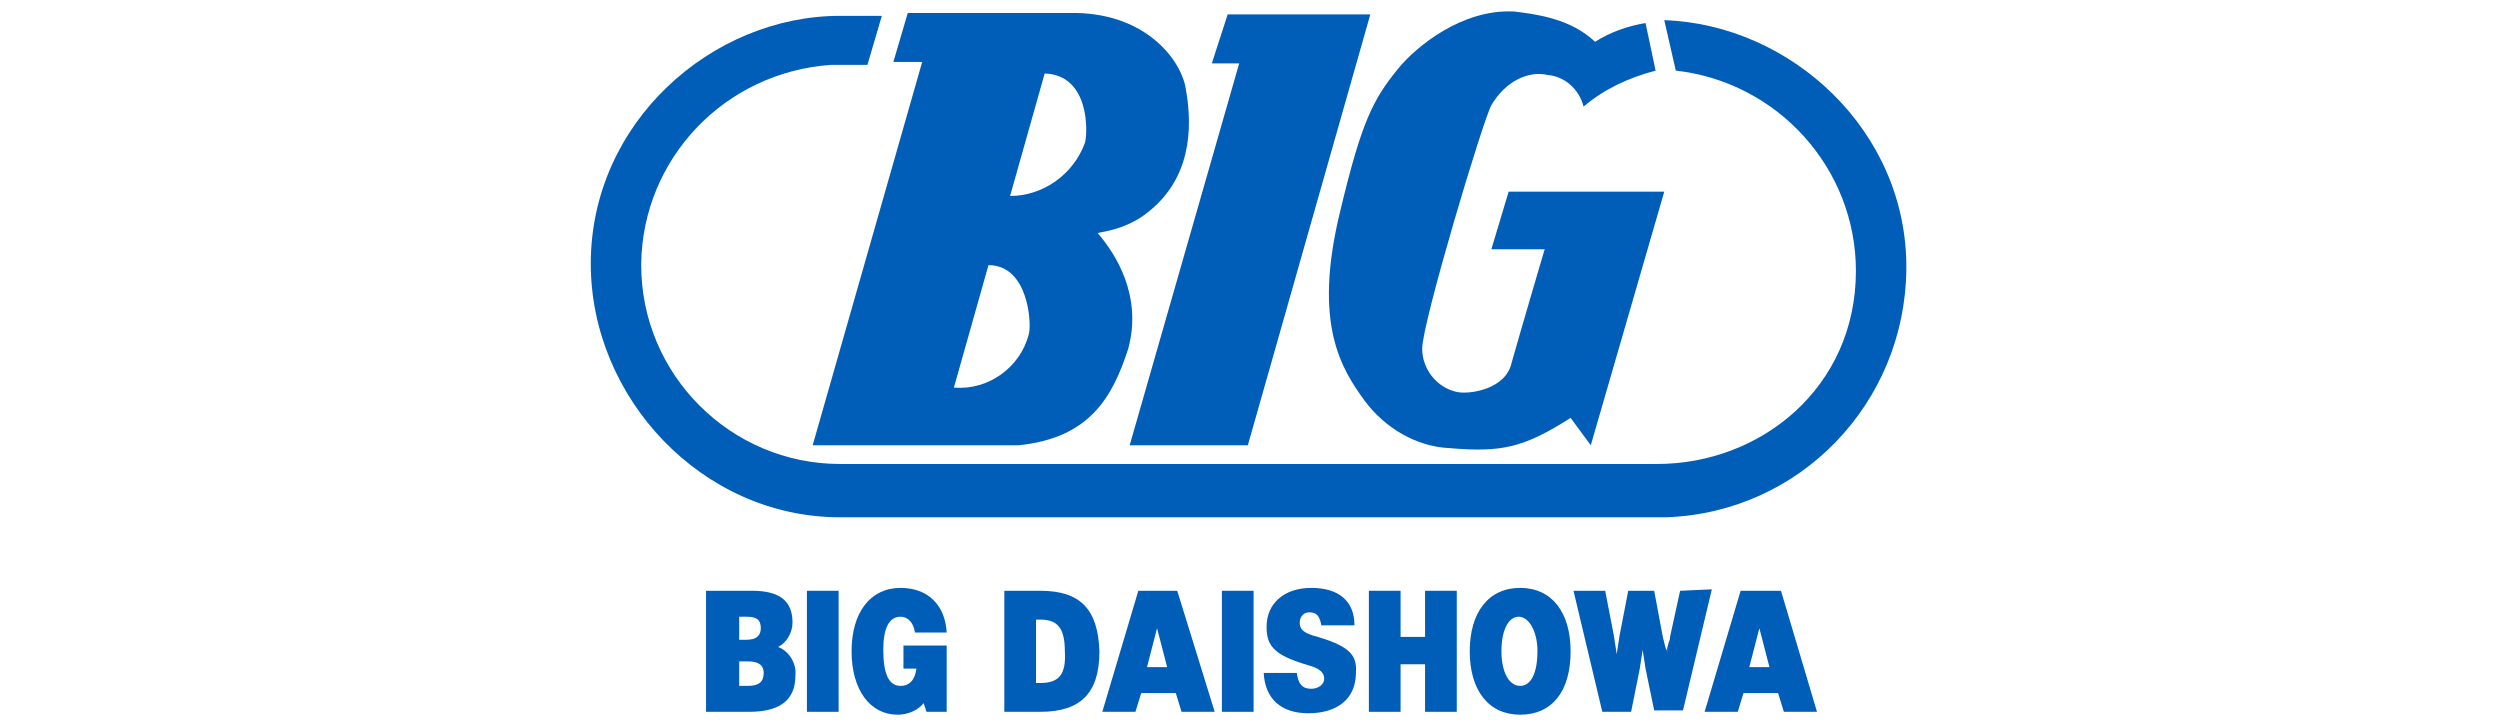
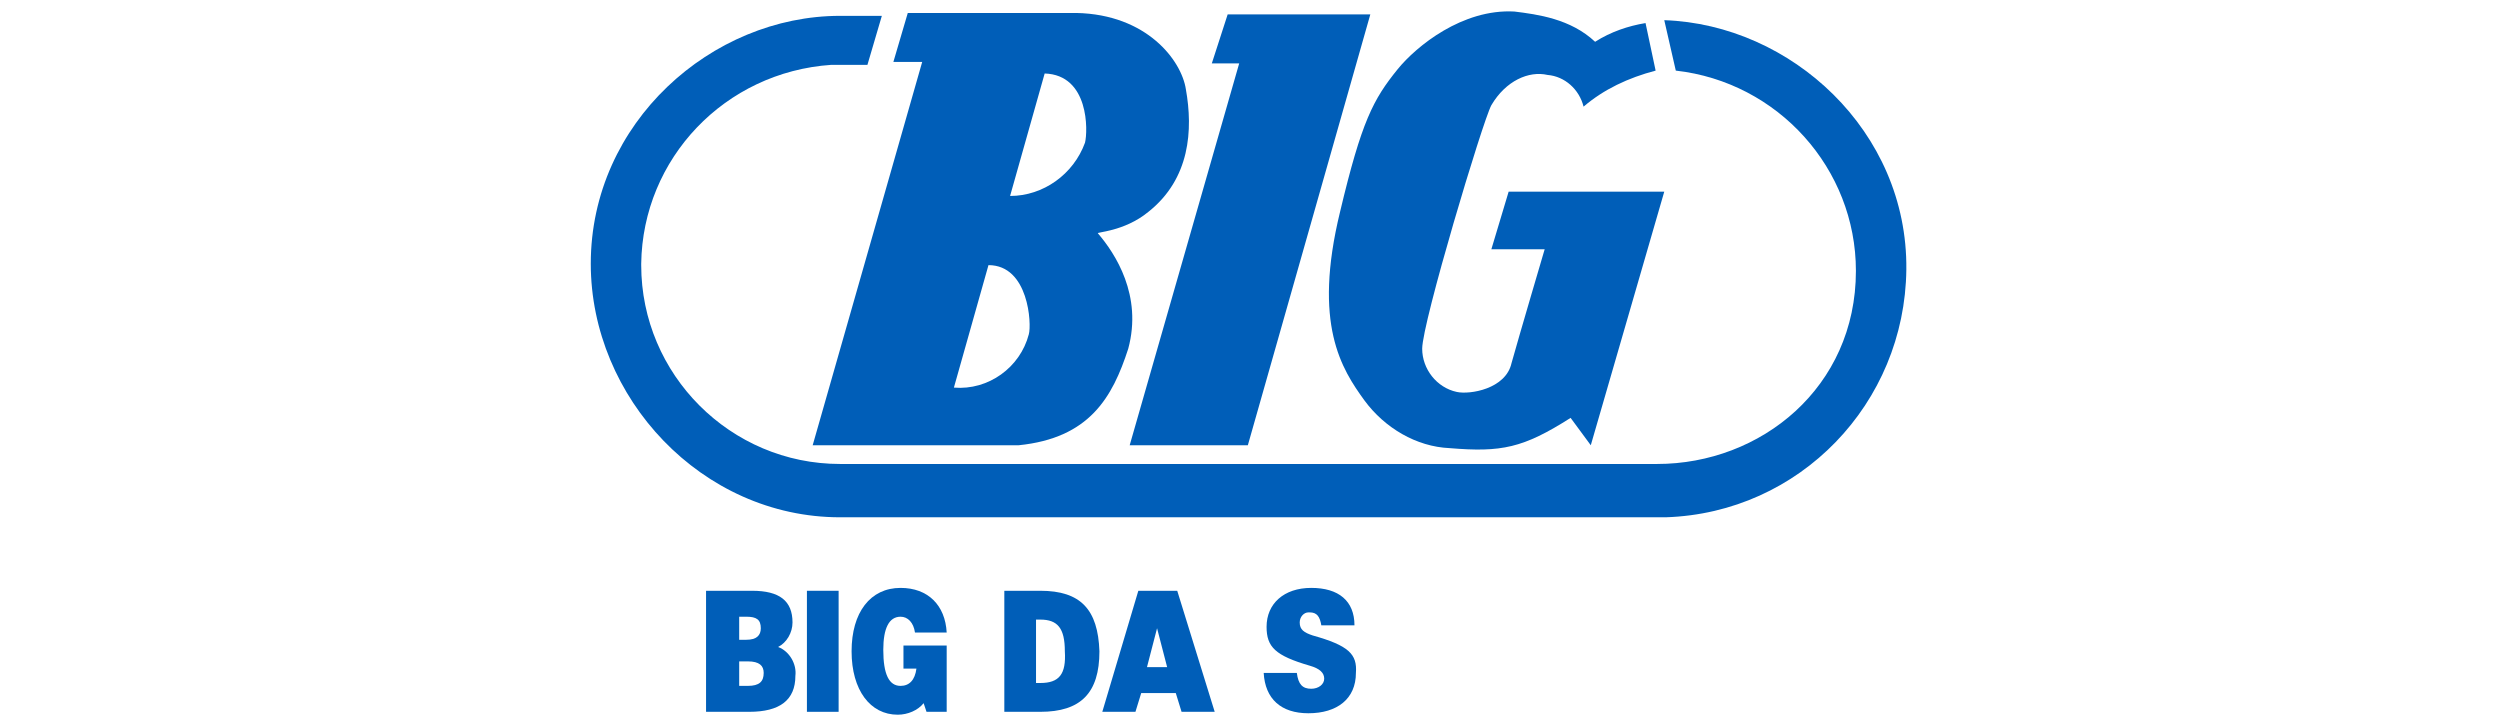
<svg xmlns="http://www.w3.org/2000/svg" version="1.1" id="Layer_1" x="0px" y="0px" viewBox="0 0 173.5 50.4" style="enable-background:new 0 0 173.5 50.4;" xml:space="preserve">
  <style type="text/css">
	.st0{fill:#005EB8;}
</style>
  <path class="st0" d="M54,44.9c0.6-0.3,1-1,1-1.7c0-1.5-0.9-2.2-2.8-2.2h-3.2v8.4h3c2.1,0,3.2-0.8,3.2-2.5  C55.3,46.1,54.8,45.2,54,44.9z M51.3,42.8h0.5c0.7,0,1,0.2,1,0.8c0,0.5-0.3,0.8-1,0.8h-0.5V42.8z M51.9,47.6h-0.6v-1.7h0.6  c0.8,0,1.1,0.3,1.1,0.8C53,47.3,52.7,47.6,51.9,47.6L51.9,47.6z" />
  <path class="st0" d="M72.2,41h-2.5v8.4h2.5c2.8,0,4.1-1.3,4.1-4.2C76.2,42.3,75,41,72.2,41z M72.2,47.4h-0.3V43h0.3  c1.2,0,1.7,0.6,1.7,2.2C74,46.8,73.5,47.4,72.2,47.4z" />
  <rect x="56" y="41" class="st0" width="2.2" height="8.4" />
  <path class="st0" d="M62.5,42.8c0.5,0,0.9,0.4,1,1.1h2.2c-0.1-1.9-1.3-3.1-3.2-3.1c-2.1,0-3.4,1.7-3.4,4.4s1.3,4.4,3.2,4.4  c0.7,0,1.4-0.3,1.8-0.8l0.2,0.6h1.4v-4.6h-3v1.6h0.9c-0.1,0.8-0.5,1.2-1.1,1.2c-0.8,0-1.2-0.8-1.2-2.5  C61.3,43.6,61.7,42.8,62.5,42.8z" />
  <path class="st0" d="M79,41l-2.5,8.4h2.3l0.4-1.3h2.4l0.4,1.3h2.3L81.7,41H79z M79.6,46.3l0.7-2.7l0.7,2.7H79.6z" />
  <path class="st0" d="M94.7,27.8c1.4,1.9,3.6,3.2,5.9,3.3c3.6,0.3,5.1,0,8.4-2.1l1.4,1.9l5.1-17.6h-10.8l-1.2,4h3.7  c0,0-1.8,6.1-2.3,7.9c-0.4,1.8-2.9,2.2-3.8,2c-1.4-0.3-2.4-1.6-2.4-3c0-1.8,4.2-15.8,4.8-16.9c1-1.7,2.6-2.4,3.9-2.1  c1.2,0.1,2.2,1,2.5,2.2c1.4-1.2,3.1-2,5-2.5l-0.7-3.3c-1.2,0.2-2.4,0.6-3.5,1.3c-1.7-1.6-4-1.9-5.6-2.1c-3.6-0.2-6.8,2.4-8.1,4  c-1.7,2.1-2.5,3.6-4,9.9C91.1,22.5,93.1,25.6,94.7,27.8z" />
  <polygon class="st0" points="78.4,30.9 86.6,30.9 95.1,1 85.2,1 84.1,4.4 86,4.4 " />
  <path class="st0" d="M56.4,30.9h14.3c4.9-0.5,6.5-3.3,7.6-6.7c1-3.7-0.9-6.6-2.1-8c-0.2-0.1,1.8-0.1,3.5-1.5  c2.9-2.3,3.1-5.7,2.6-8.5c-0.3-2-2.7-5.2-7.6-5.3H63l-1,3.4h2L56.4,30.9z M72.5,5.1c3.1,0.1,3,4,2.8,4.8c-0.8,2.2-2.9,3.7-5.2,3.7  L72.5,5.1z M68.6,18.4c2.8,0,3,4.1,2.8,4.8c-0.6,2.3-2.8,3.9-5.2,3.7L68.6,18.4z" />
-   <path class="st0" d="M116.6,41l-0.7,3.2c0,0.1,0,0.2-0.1,0.4l-0.1,0.4c0,0.1,0,0.2,0,0.4c0-0.2,0-0.3-0.1-0.4l-0.1-0.4l-0.1-0.4  l-0.6-3.2h-1.8l-0.6,3.1l-0.2,1.3l-0.2-1.3l-0.6-3.1h-2.2l2,8.4h2l0.6-3l0.2-1.3l0.2,1.3l0.6,2.9h2l2-8.4L116.6,41z" />
-   <path class="st0" d="M105.5,40.8c-2.2,0-3.5,1.7-3.5,4.4c0,2.7,1.3,4.4,3.5,4.4c2.2,0,3.5-1.6,3.5-4.4  C109,42.5,107.7,40.8,105.5,40.8z M105.5,47.6c-0.8,0-1.3-1-1.3-2.4c0-1.5,0.5-2.4,1.2-2.4s1.3,1,1.3,2.4S106.3,47.6,105.5,47.6  L105.5,47.6z" />
-   <path class="st0" d="M120.8,41l-2.5,8.4h2.3l0.4-1.3h2.4l0.4,1.3h2.3l-2.5-8.4H120.8z M121.4,46.3l0.7-2.7l0.7,2.7H121.4z" />
-   <polygon class="st0" points="98.9,44.2 97.2,44.2 97.2,41 95,41 95,49.4 97.2,49.4 97.2,46.1 98.9,46.1 98.9,49.4 101.1,49.4   101.1,41 98.9,41 " />
  <path class="st0" d="M91.1,44.1c-0.6-0.2-0.9-0.4-0.9-0.9c0-0.4,0.3-0.7,0.6-0.7c0,0,0.1,0,0.1,0c0.5,0,0.7,0.3,0.8,0.9H94  c0-1.7-1.1-2.6-3-2.6s-3.1,1.1-3.1,2.7c0,1.4,0.6,2,3,2.7c0.7,0.2,1,0.5,1,0.9s-0.4,0.7-0.9,0.7c-0.6,0-0.9-0.3-1-1.1h-2.3  c0.1,1.8,1.2,2.8,3.1,2.8c2,0,3.3-1,3.3-2.8C94.2,45.4,93.6,44.8,91.1,44.1z" />
-   <rect x="84.8" y="41" class="st0" width="2.2" height="8.4" />
  <path class="st0" d="M115.5,1.4l0.8,3.5c7.1,0.8,12.5,6.8,12.5,13.9c0,8.1-6.6,13.4-13.8,13.4l0,0c-7.6,0-52.9,0-56.7,0  c-7.6,0-13.8-6.2-13.8-13.8c0,0,0-0.1,0-0.1C44.6,11,50.3,5,57.7,4.5h2.5l1-3.4h-2.9c-8.9,0-17.3,7.4-17.3,17.2  c0,9.3,7.7,17.6,17.3,17.6h57.3l0,0c9.3-0.3,16.6-7.9,16.7-17.2C132.4,9.1,124.3,1.7,115.5,1.4z" />
</svg>